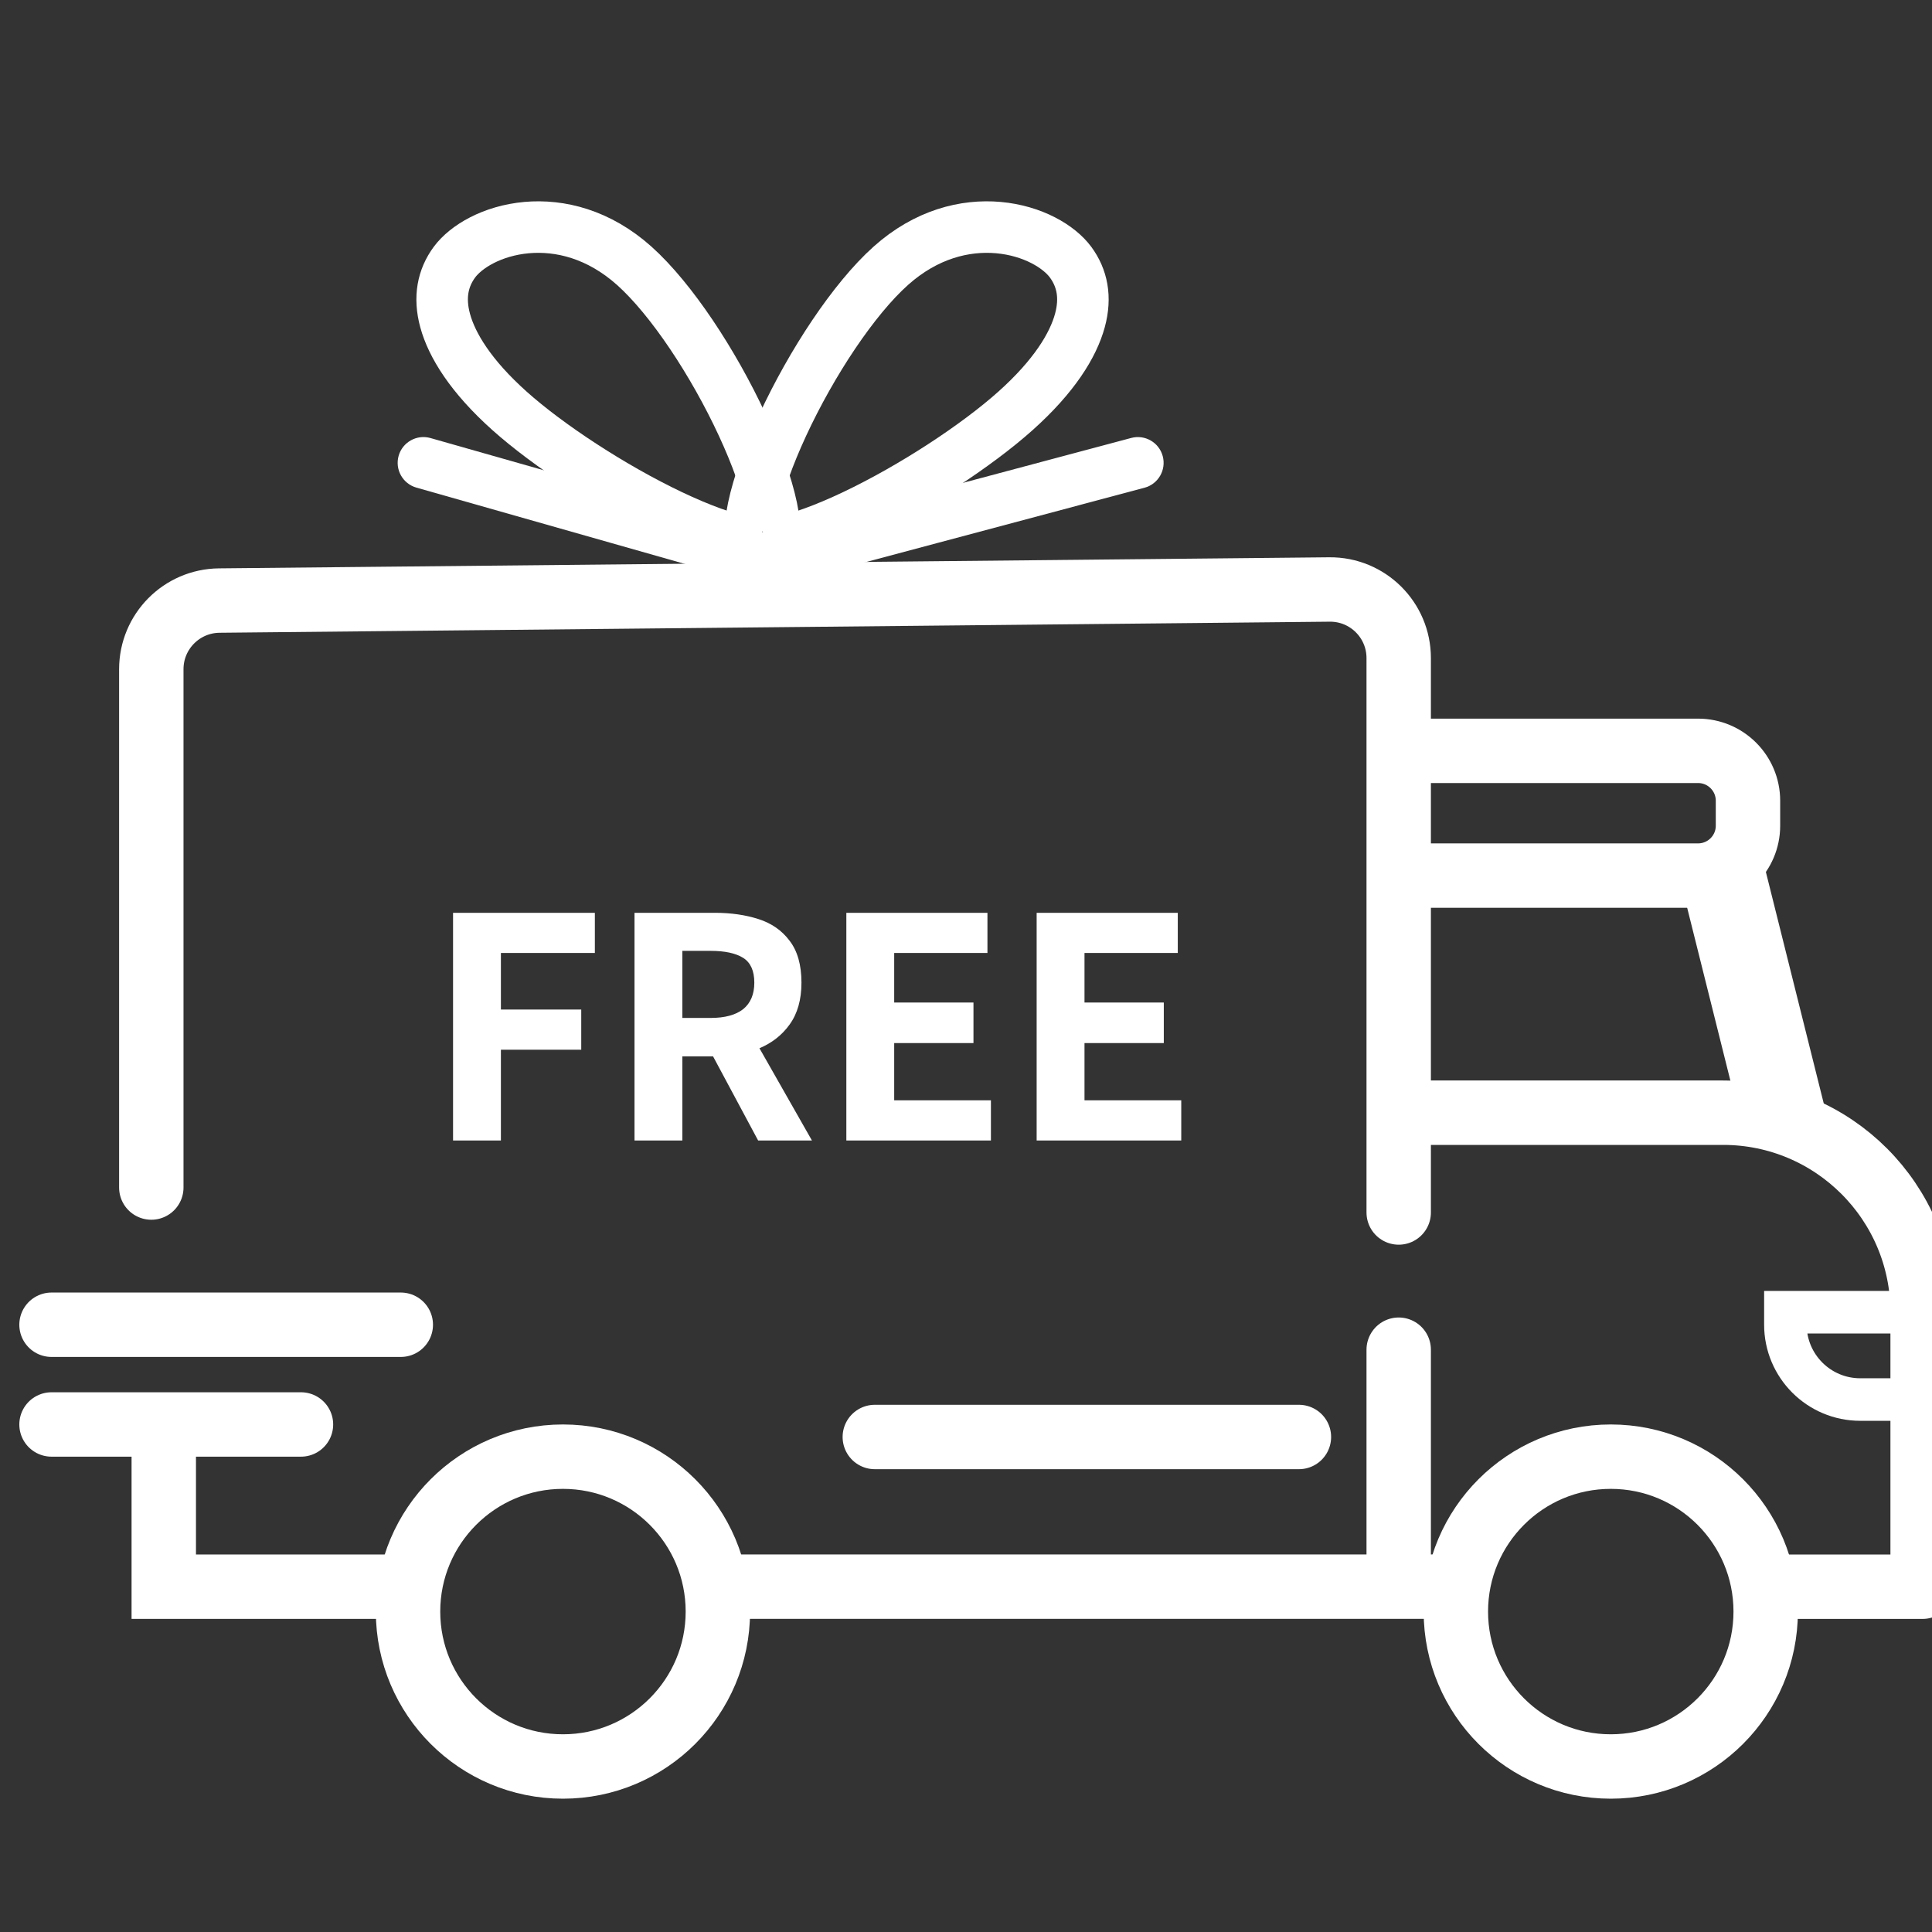
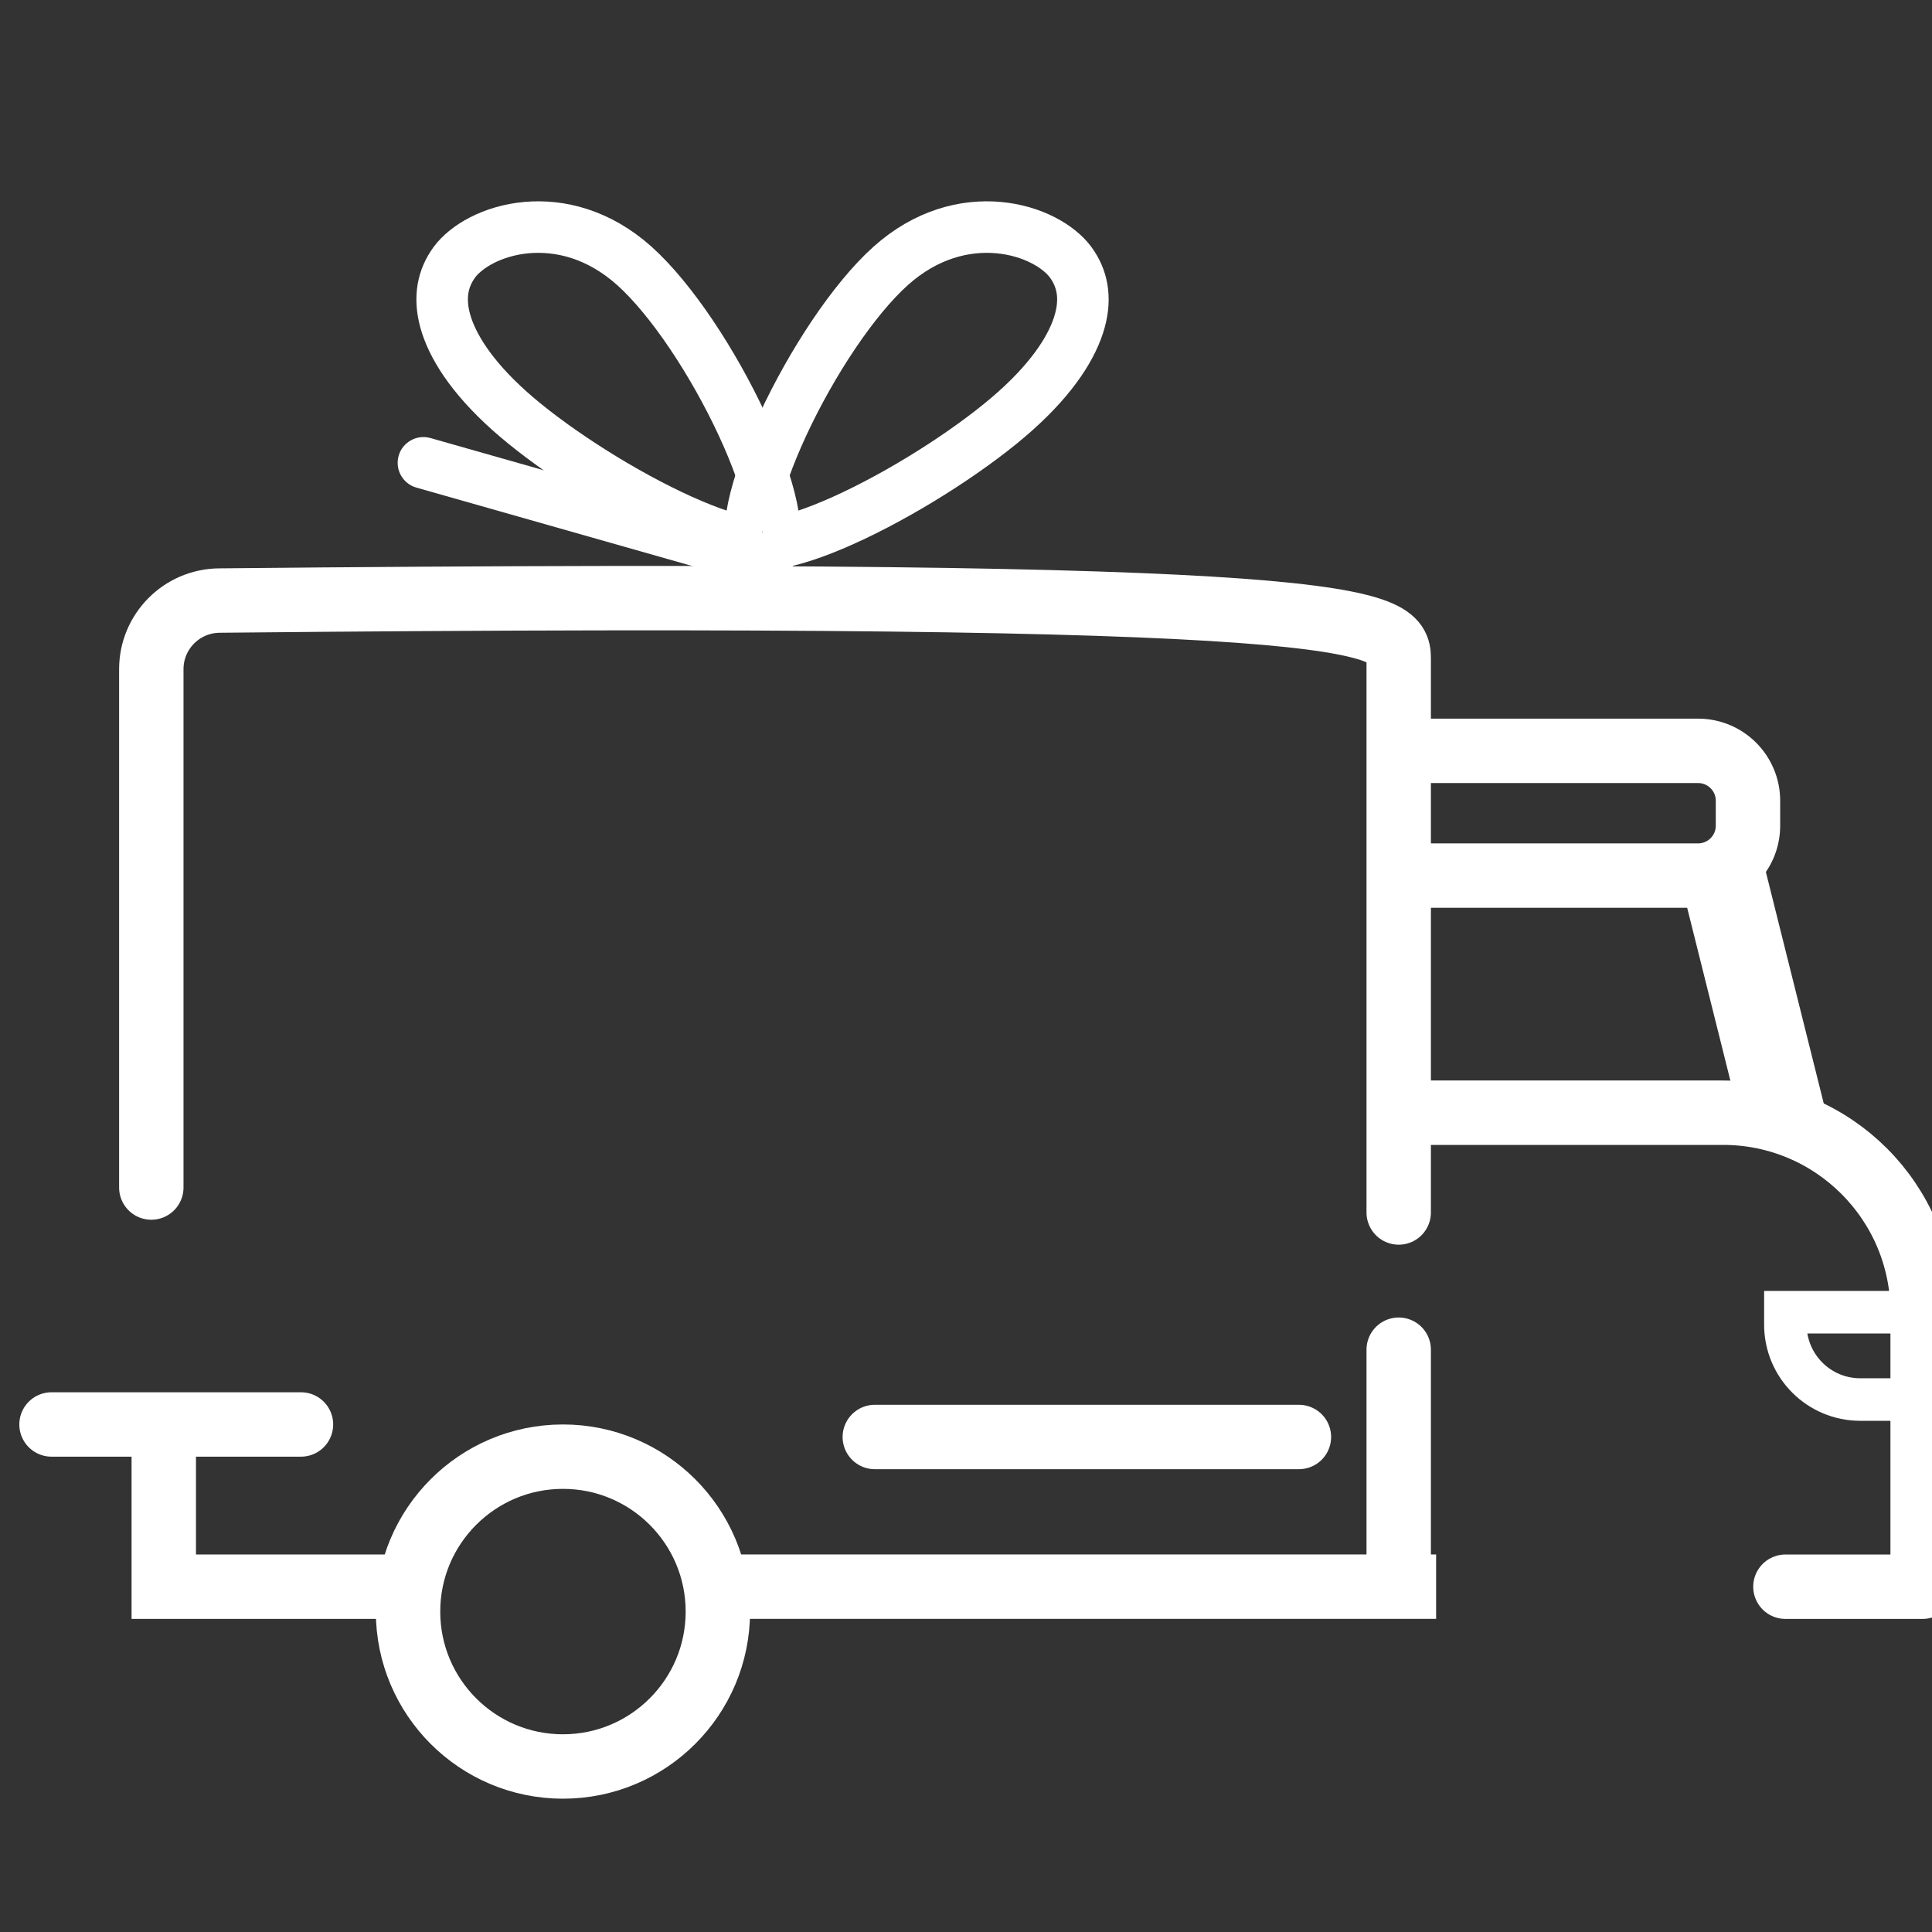
<svg xmlns="http://www.w3.org/2000/svg" width="60" height="60" viewBox="0 0 60 60" fill="none">
  <rect x="0" y="0" width="60" height="60" fill="#333333" stroke="none" />
  <g clip-path="url(#clip0_388_1967)">
    <path d="M19.697 8.254C20.849 9.285 22.156 11.266 23.05 13.195C23.494 14.153 23.814 15.051 23.965 15.766C24.04 16.124 24.066 16.404 24.057 16.606C24.051 16.758 24.026 16.828 24.017 16.851C24.001 16.859 23.963 16.876 23.889 16.888C23.739 16.914 23.511 16.91 23.196 16.853C22.566 16.738 21.745 16.438 20.836 16.006C19.021 15.144 17.027 13.836 15.823 12.759C14.623 11.686 14.033 10.722 13.824 9.955C13.626 9.226 13.755 8.629 14.112 8.143C14.469 7.659 15.287 7.164 16.355 7.068C17.392 6.976 18.596 7.27 19.697 8.254ZM24.026 16.844C24.026 16.844 24.025 16.845 24.024 16.846C24.025 16.845 24.026 16.844 24.026 16.844Z" stroke="white" stroke-width="1.6" />
    <path d="M27.665 8.254C26.512 9.285 25.206 11.266 24.311 13.195C23.867 14.153 23.547 15.051 23.396 15.766C23.321 16.124 23.295 16.404 23.304 16.606C23.311 16.758 23.335 16.828 23.345 16.851C23.361 16.859 23.398 16.876 23.473 16.888C23.622 16.914 23.85 16.91 24.166 16.853C24.795 16.738 25.616 16.438 26.526 16.006C28.341 15.144 30.334 13.836 31.538 12.759C32.738 11.686 33.328 10.722 33.537 9.955C33.736 9.226 33.606 8.629 33.249 8.143C32.893 7.659 32.075 7.164 31.007 7.068C29.97 6.976 28.765 7.27 27.665 8.254ZM23.335 16.844C23.335 16.844 23.336 16.845 23.337 16.846C23.336 16.845 23.335 16.844 23.335 16.844Z" stroke="white" stroke-width="1.6" />
    <path d="M13.369 13.604C12.944 13.483 12.501 13.73 12.38 14.155C12.26 14.58 12.506 15.022 12.931 15.143L13.369 13.604ZM24.826 16.861L13.369 13.604L12.931 15.143L24.389 18.4L24.826 16.861Z" fill="white" />
-     <path d="M35.544 15.147C35.971 15.033 36.224 14.594 36.11 14.167C35.996 13.741 35.558 13.487 35.131 13.601L35.544 15.147ZM23.335 18.404L35.544 15.147L35.131 13.601L22.923 16.858L23.335 18.404Z" fill="white" />
    <circle cx="17.483" cy="50.049" r="4.811" stroke="white" stroke-width="2" />
-     <circle cx="50.024" cy="50.049" r="4.811" stroke="white" stroke-width="2" />
-     <path d="M4.699 36.88V20.782C4.699 19.614 5.64 18.663 6.809 18.651L41.287 18.307C42.472 18.295 43.438 19.252 43.438 20.437V37.655V34.556H53.511C56.934 34.556 59.709 37.331 59.709 40.754V48.502V49.277H55.448" stroke="white" stroke-width="2" stroke-linecap="round" stroke-linejoin="round" />
+     <path d="M4.699 36.88V20.782C4.699 19.614 5.64 18.663 6.809 18.651C42.472 18.295 43.438 19.252 43.438 20.437V37.655V34.556H53.511C56.934 34.556 59.709 37.331 59.709 40.754V48.502V49.277H55.448" stroke="white" stroke-width="2" stroke-linecap="round" stroke-linejoin="round" />
    <path d="M43.438 23.318H52.735C53.591 23.318 54.285 24.012 54.285 24.868V25.643C54.285 26.498 53.591 27.192 52.735 27.192H43.438" stroke="white" stroke-width="2" />
    <path d="M53.508 27.193L55.445 34.941" stroke="white" stroke-width="2.641" />
    <path d="M12.059 49.276H5.086V44.627" stroke="white" stroke-width="2" />
    <path d="M22.906 49.275H44.6" stroke="white" stroke-width="2" />
    <path d="M27.168 44.627H40.339" stroke="white" stroke-width="2" stroke-linecap="round" />
    <path d="M43.438 48.889L43.438 41.916" stroke="white" stroke-width="2" stroke-linecap="round" />
-     <path d="M1.6 41.141H12.447" stroke="white" stroke-width="2" stroke-linecap="round" />
    <path d="M1.6 44.238H9.347" stroke="white" stroke-width="2" stroke-linecap="round" />
-     <path d="M14.07 35.42V28.348H18.474V29.595H15.556V31.352H18.051V32.6H15.556V35.42H14.07ZM19.705 35.42V28.348H22.2C22.699 28.348 23.151 28.413 23.556 28.543C23.961 28.673 24.283 28.897 24.521 29.215C24.767 29.534 24.89 29.968 24.89 30.517C24.89 31.045 24.767 31.479 24.521 31.819C24.283 32.151 23.961 32.401 23.556 32.567C23.151 32.726 22.699 32.806 22.2 32.806H21.191V35.42H19.705ZM23.545 35.42L21.929 32.404L22.97 31.472L25.216 35.42H23.545ZM21.191 31.613H22.07C22.511 31.613 22.847 31.522 23.079 31.341C23.31 31.153 23.426 30.879 23.426 30.517C23.426 30.148 23.31 29.892 23.079 29.747C22.847 29.602 22.511 29.53 22.07 29.53H21.191V31.613ZM26.284 35.42V28.348H30.666V29.595H27.77V31.135H30.232V32.394H27.77V34.172H30.774V35.42H26.284ZM32.194 35.42V28.348H36.577V29.595H33.68V31.135H36.143V32.394H33.68V34.172H36.685V35.42H32.194Z" fill="white" />
    <path d="M59.321 40.752H55.447V41.139C55.447 42.423 56.488 43.464 57.772 43.464H59.321" stroke="white" stroke-width="1.321" />
  </g>
  <defs>
    <clipPath id="clip0_388_1967">
      <rect width="60" height="60" fill="white" />
    </clipPath>
  </defs>
</svg>